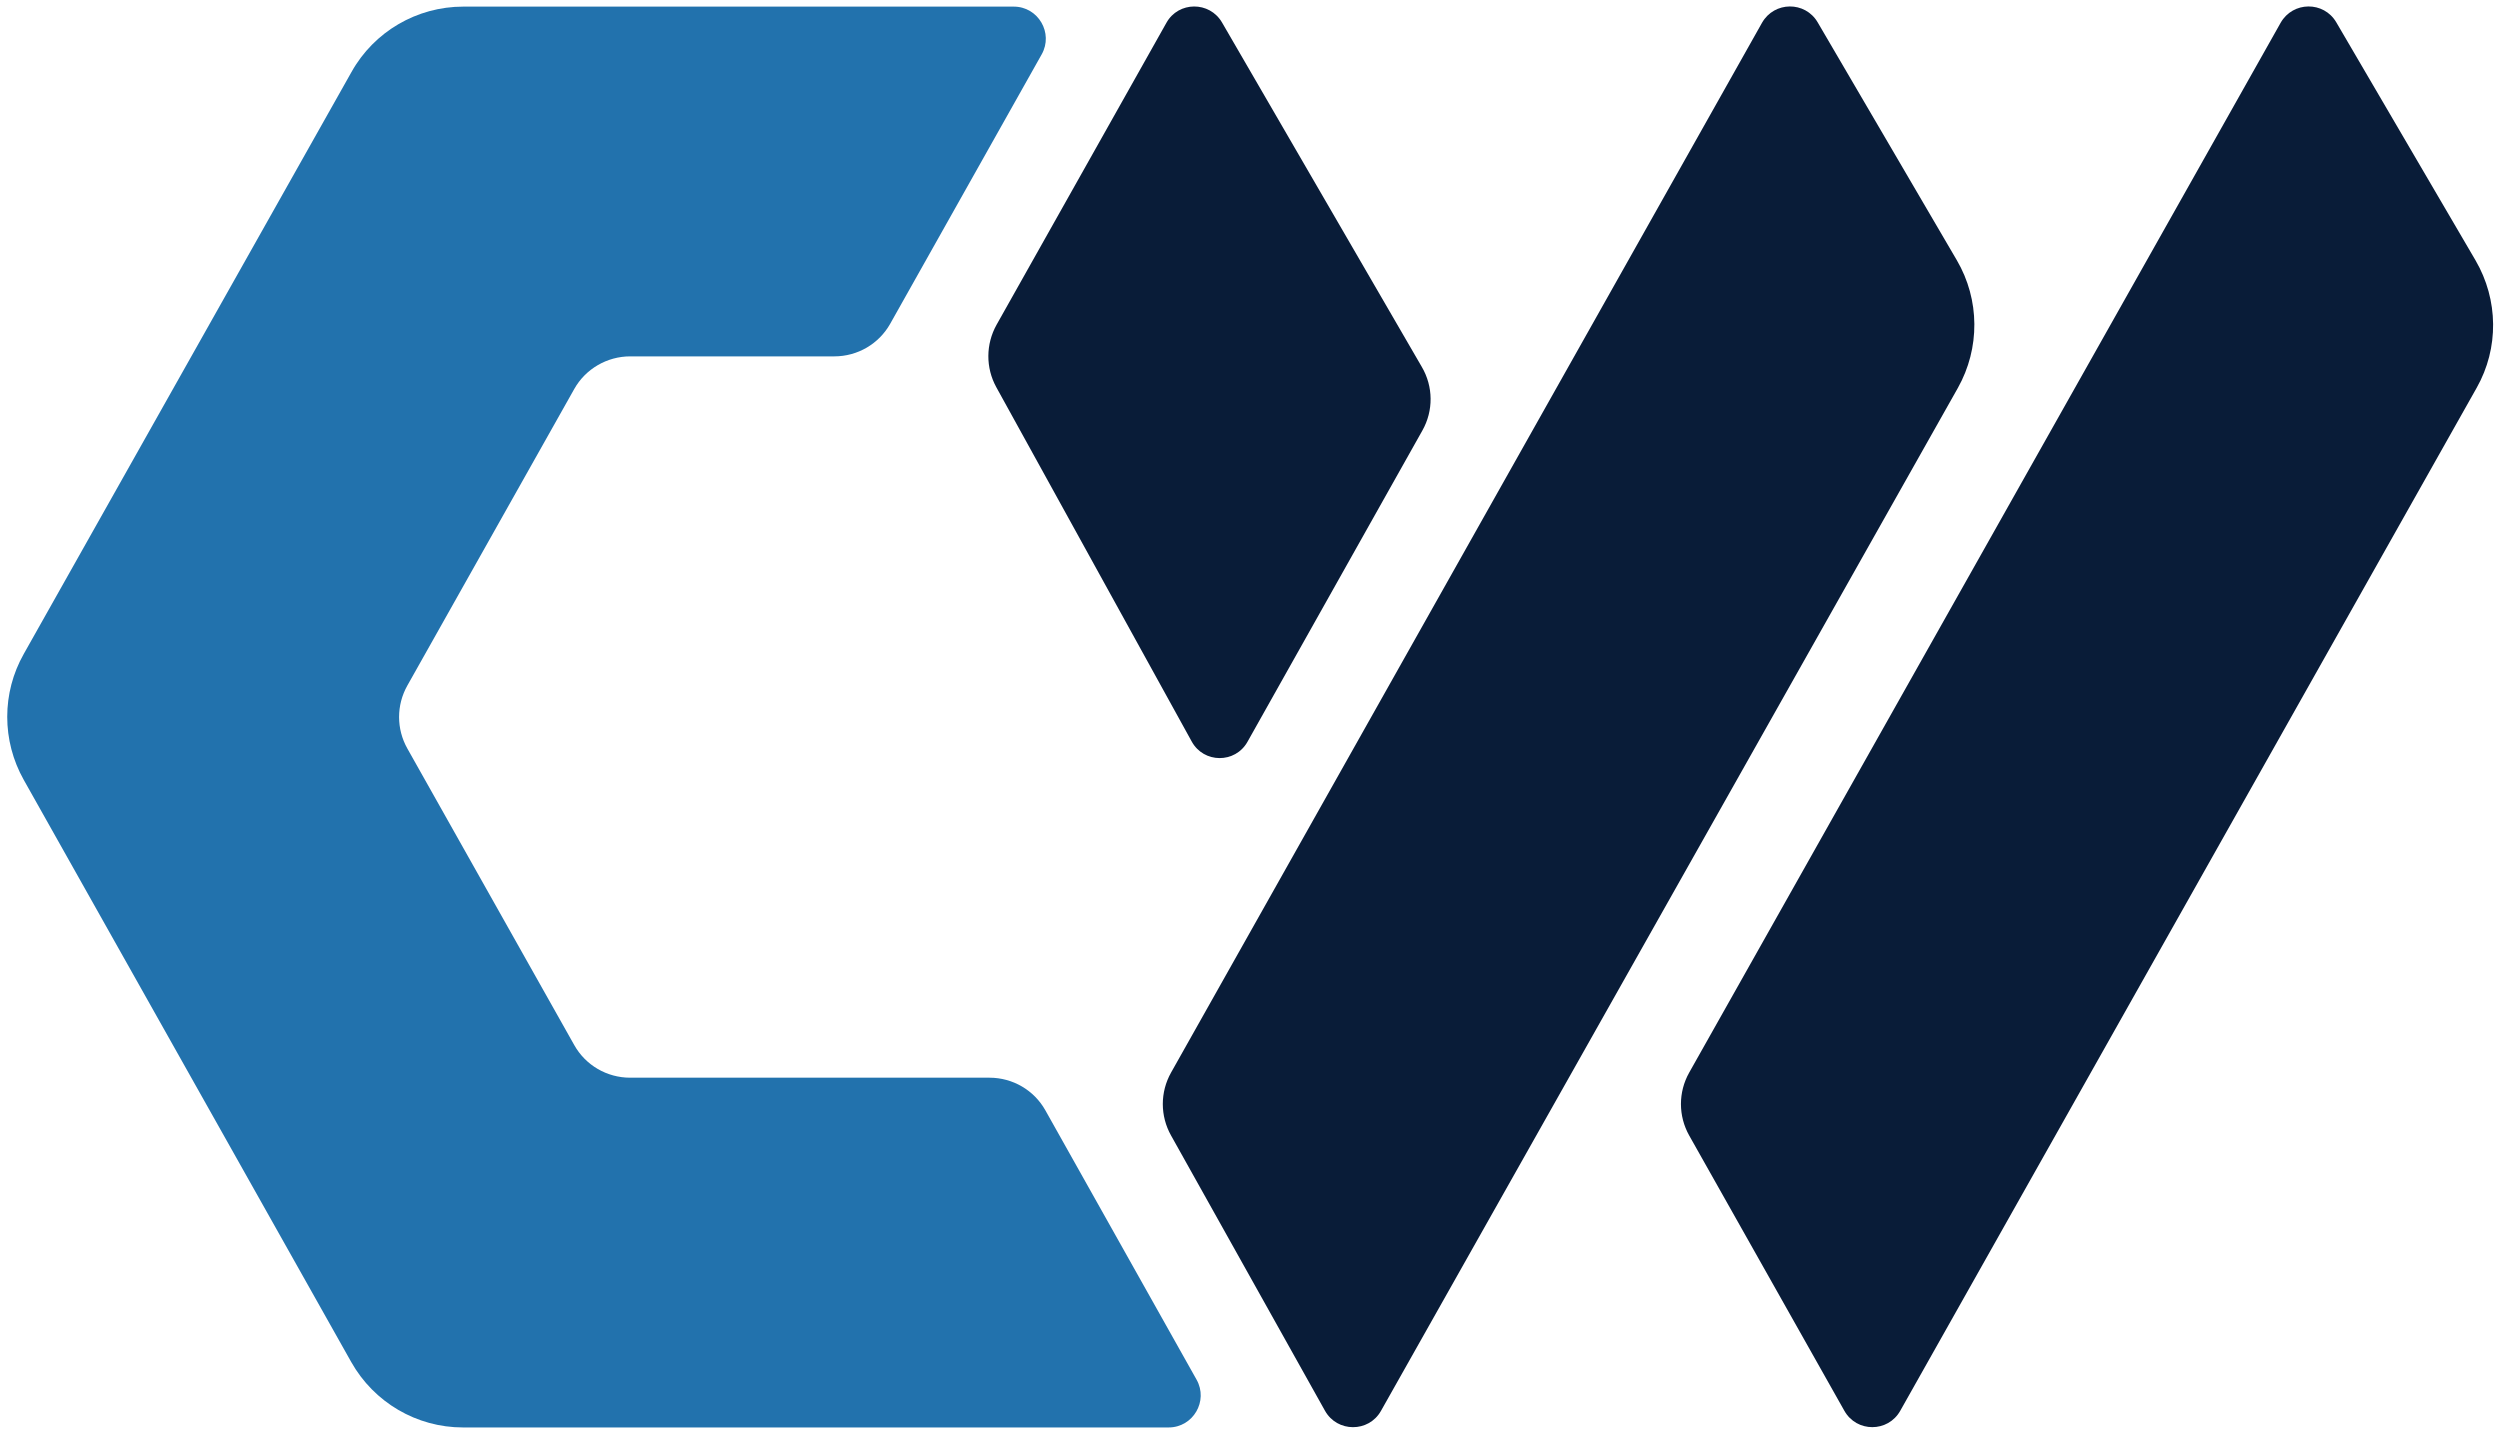
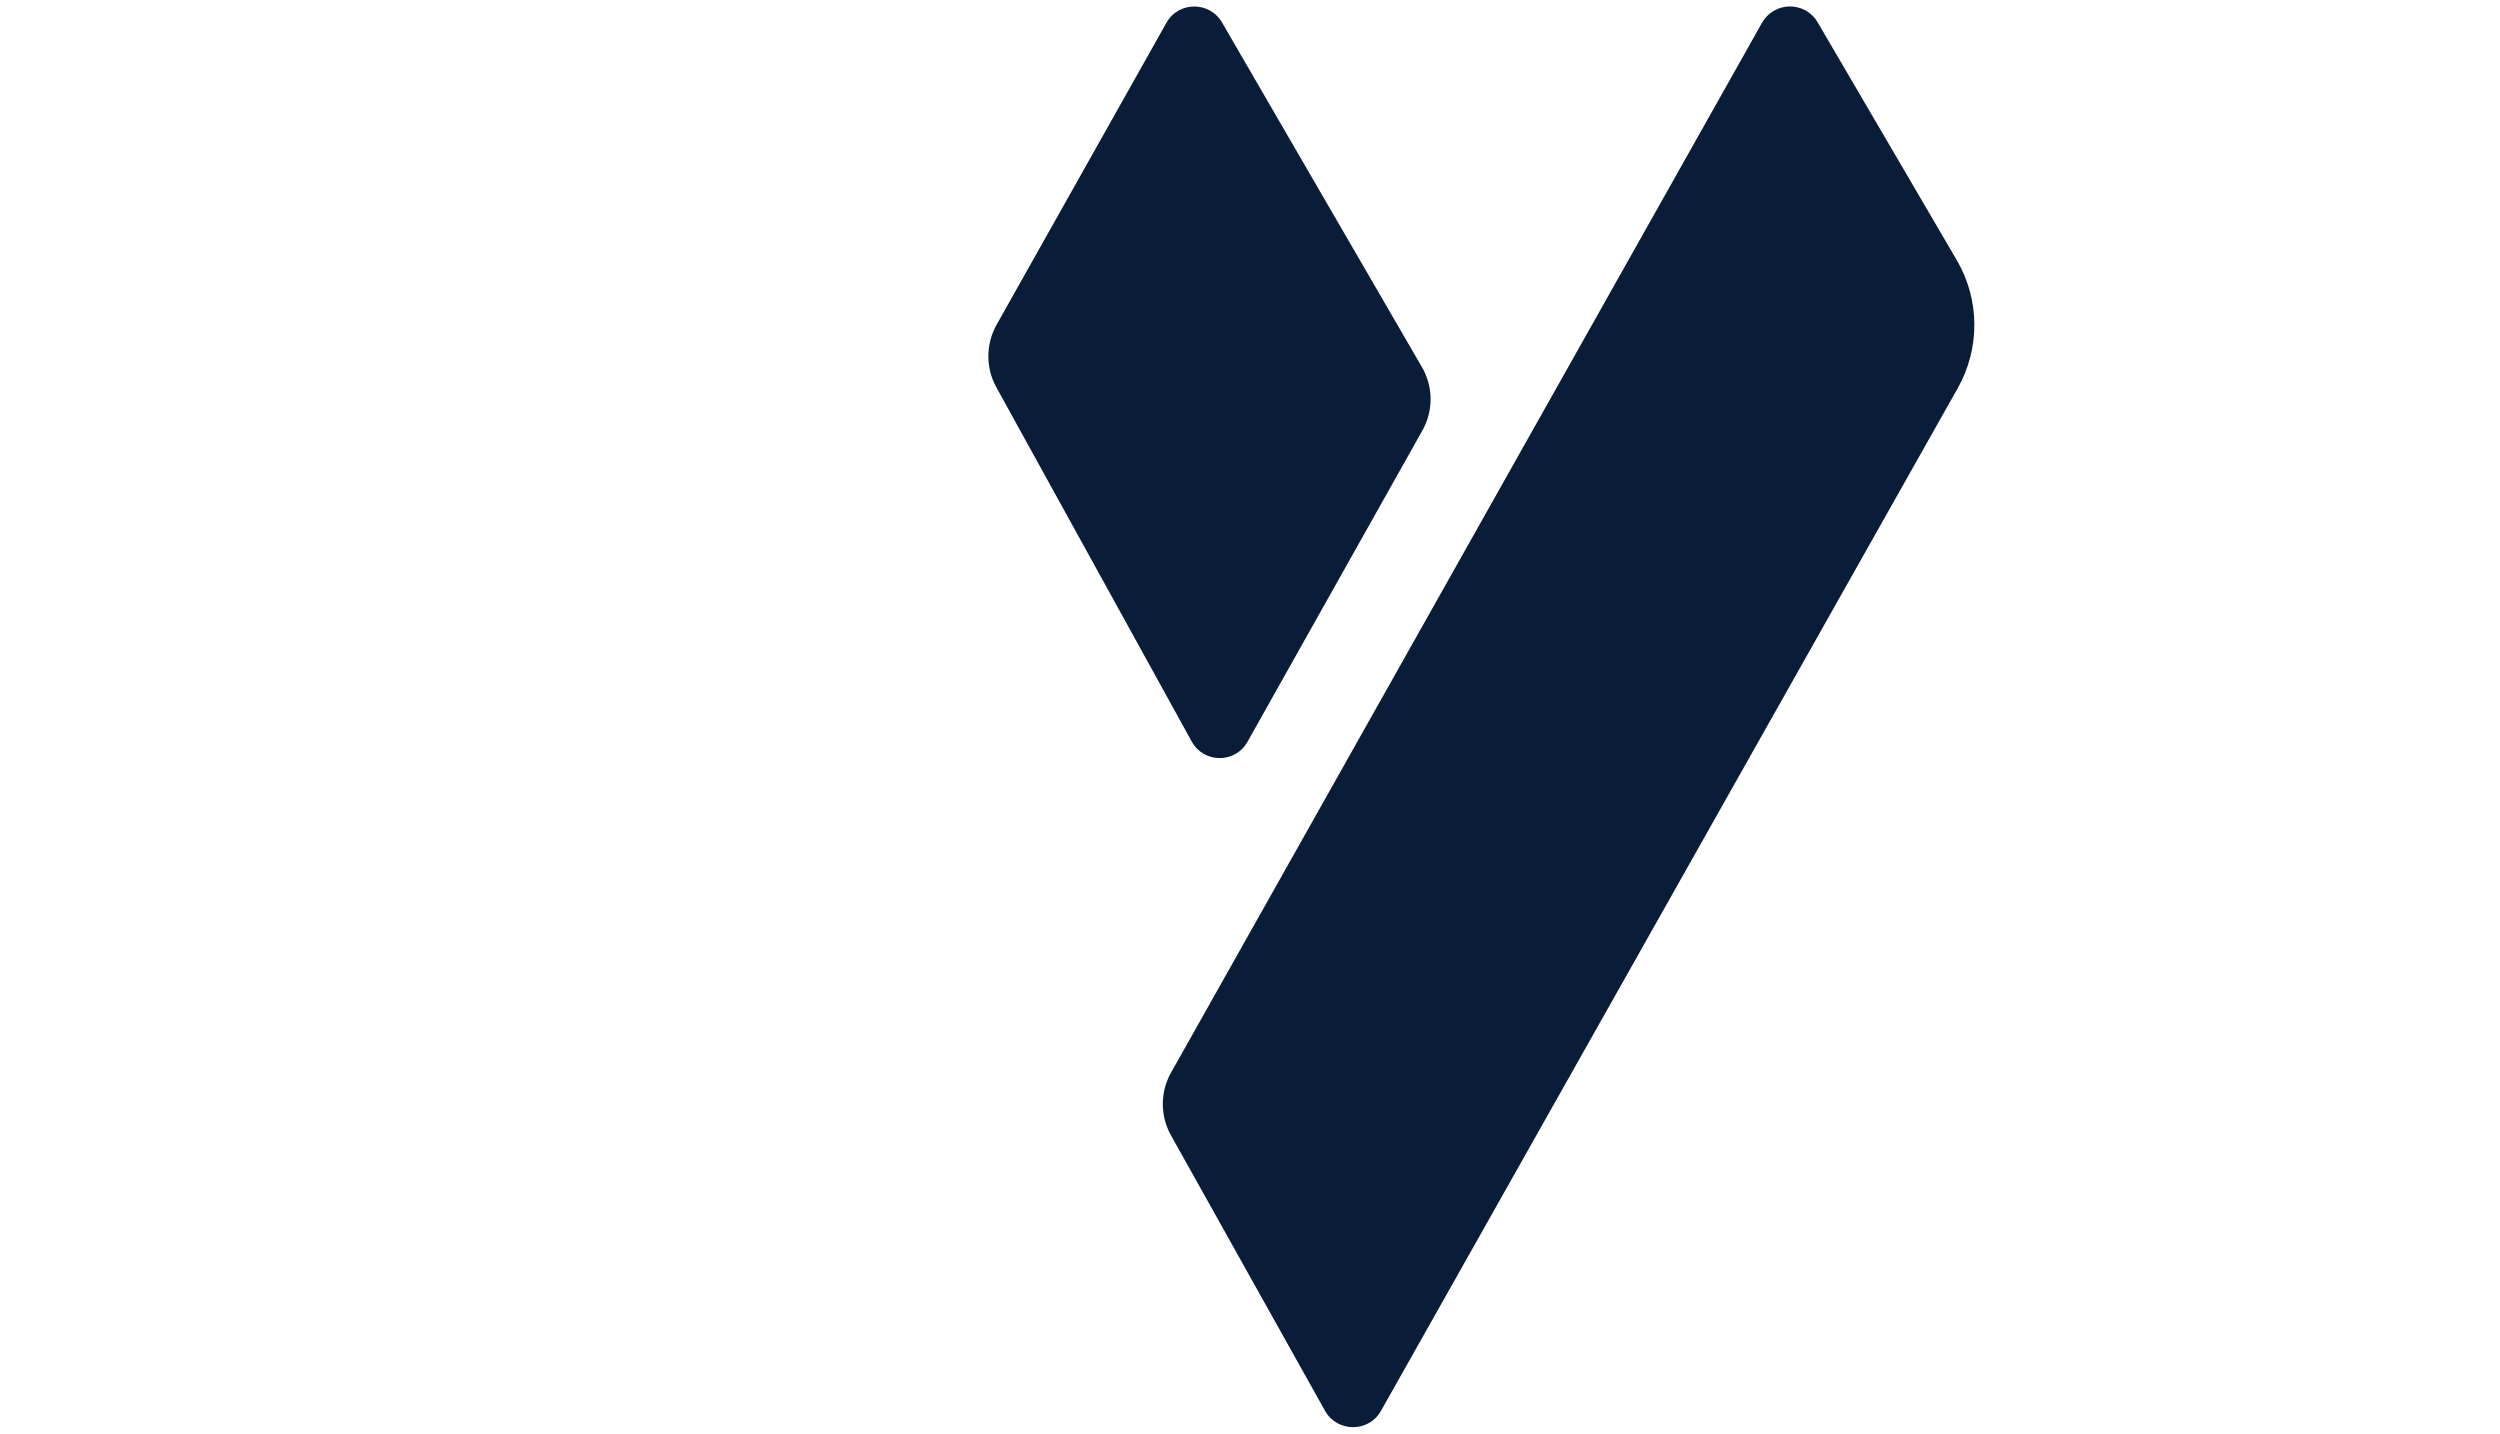
<svg xmlns="http://www.w3.org/2000/svg" width="1020" height="585" viewBox="0 0 1020 585">
-   <path id="Path" fill="#2272ad" fill-rule="evenodd" stroke="none" d="M 403.7 439.7 L 257.1 439.7 C 247.6 439.7 238.9 434.6 234.3 426.4 L 166.2 305.4 C 161.7 297.4 161.7 287.7 166.2 279.7 L 234.3 158.7 C 238.9 150.5 247.7 145.4 257.1 145.4 L 340.4 145.4 C 349.9 145.4 358.6 140.3 363.2 132.1 L 425 22.2 C 429.9 13.5 423.6 2.7 413.6 2.7 L 189 2.7 C 170.1 2.7 152.6 12.9 143.4 29.4 L 9.7 266.8 C 0.7 282.7 0.7 302.2 9.7 318.2 L 143.3 555.7 C 152.6 572.2 170 582.4 188.9 582.4 L 476.8 582.4 C 486.8 582.4 493.1 571.6 488.2 562.9 L 426.5 453 C 421.9 444.8 413.2 439.7 403.7 439.7 Z" />
-   <path id="path1" fill="#091c38" stroke="none" d="M 798.4 106.2 L 741.6 9.1 C 736.5 0.4 723.9 0.5 718.9 9.3 L 477.8 437.6 C 473.3 445.6 473.3 455.3 477.8 463.3 L 540.6 575.6 C 545.6 584.5 558.4 584.5 563.4 575.7 L 798.8 158.3 C 807.9 142.1 807.8 122.3 798.4 106.2 Z" />
+   <path id="path1" fill="#091c38" stroke="none" d="M 798.4 106.2 L 741.6 9.1 C 736.5 0.4 723.9 0.5 718.9 9.3 L 477.8 437.6 C 473.3 445.6 473.3 455.3 477.8 463.3 L 540.6 575.6 C 545.6 584.5 558.4 584.5 563.4 575.7 L 798.8 158.3 C 807.9 142.1 807.8 122.3 798.4 106.2 " />
  <path id="path2" fill="#091c38" fill-rule="evenodd" stroke="none" d="M 509 302.6 L 580.3 175.7 C 584.9 167.6 584.8 157.7 580.1 149.7 L 498.6 9.2 C 493.5 0.4 480.8 0.5 475.9 9.3 L 406.6 132.5 C 402.2 140.4 402.1 150 406.5 158 L 486.2 302.5 C 491.1 311.5 504 311.6 509 302.6 Z" />
-   <path id="path3" fill="#091c38" stroke="none" d="M 1010 106.2 L 953.2 9.1 C 948.1 0.4 935.5 0.5 930.5 9.3 L 689.2 437.6 C 684.7 445.6 684.7 455.3 689.2 463.3 L 752.5 575.6 C 757.5 584.5 770.3 584.5 775.3 575.6 L 1010.5 158.2 C 1019.6 142.1 1019.4 122.3 1010 106.2 Z" />
</svg>